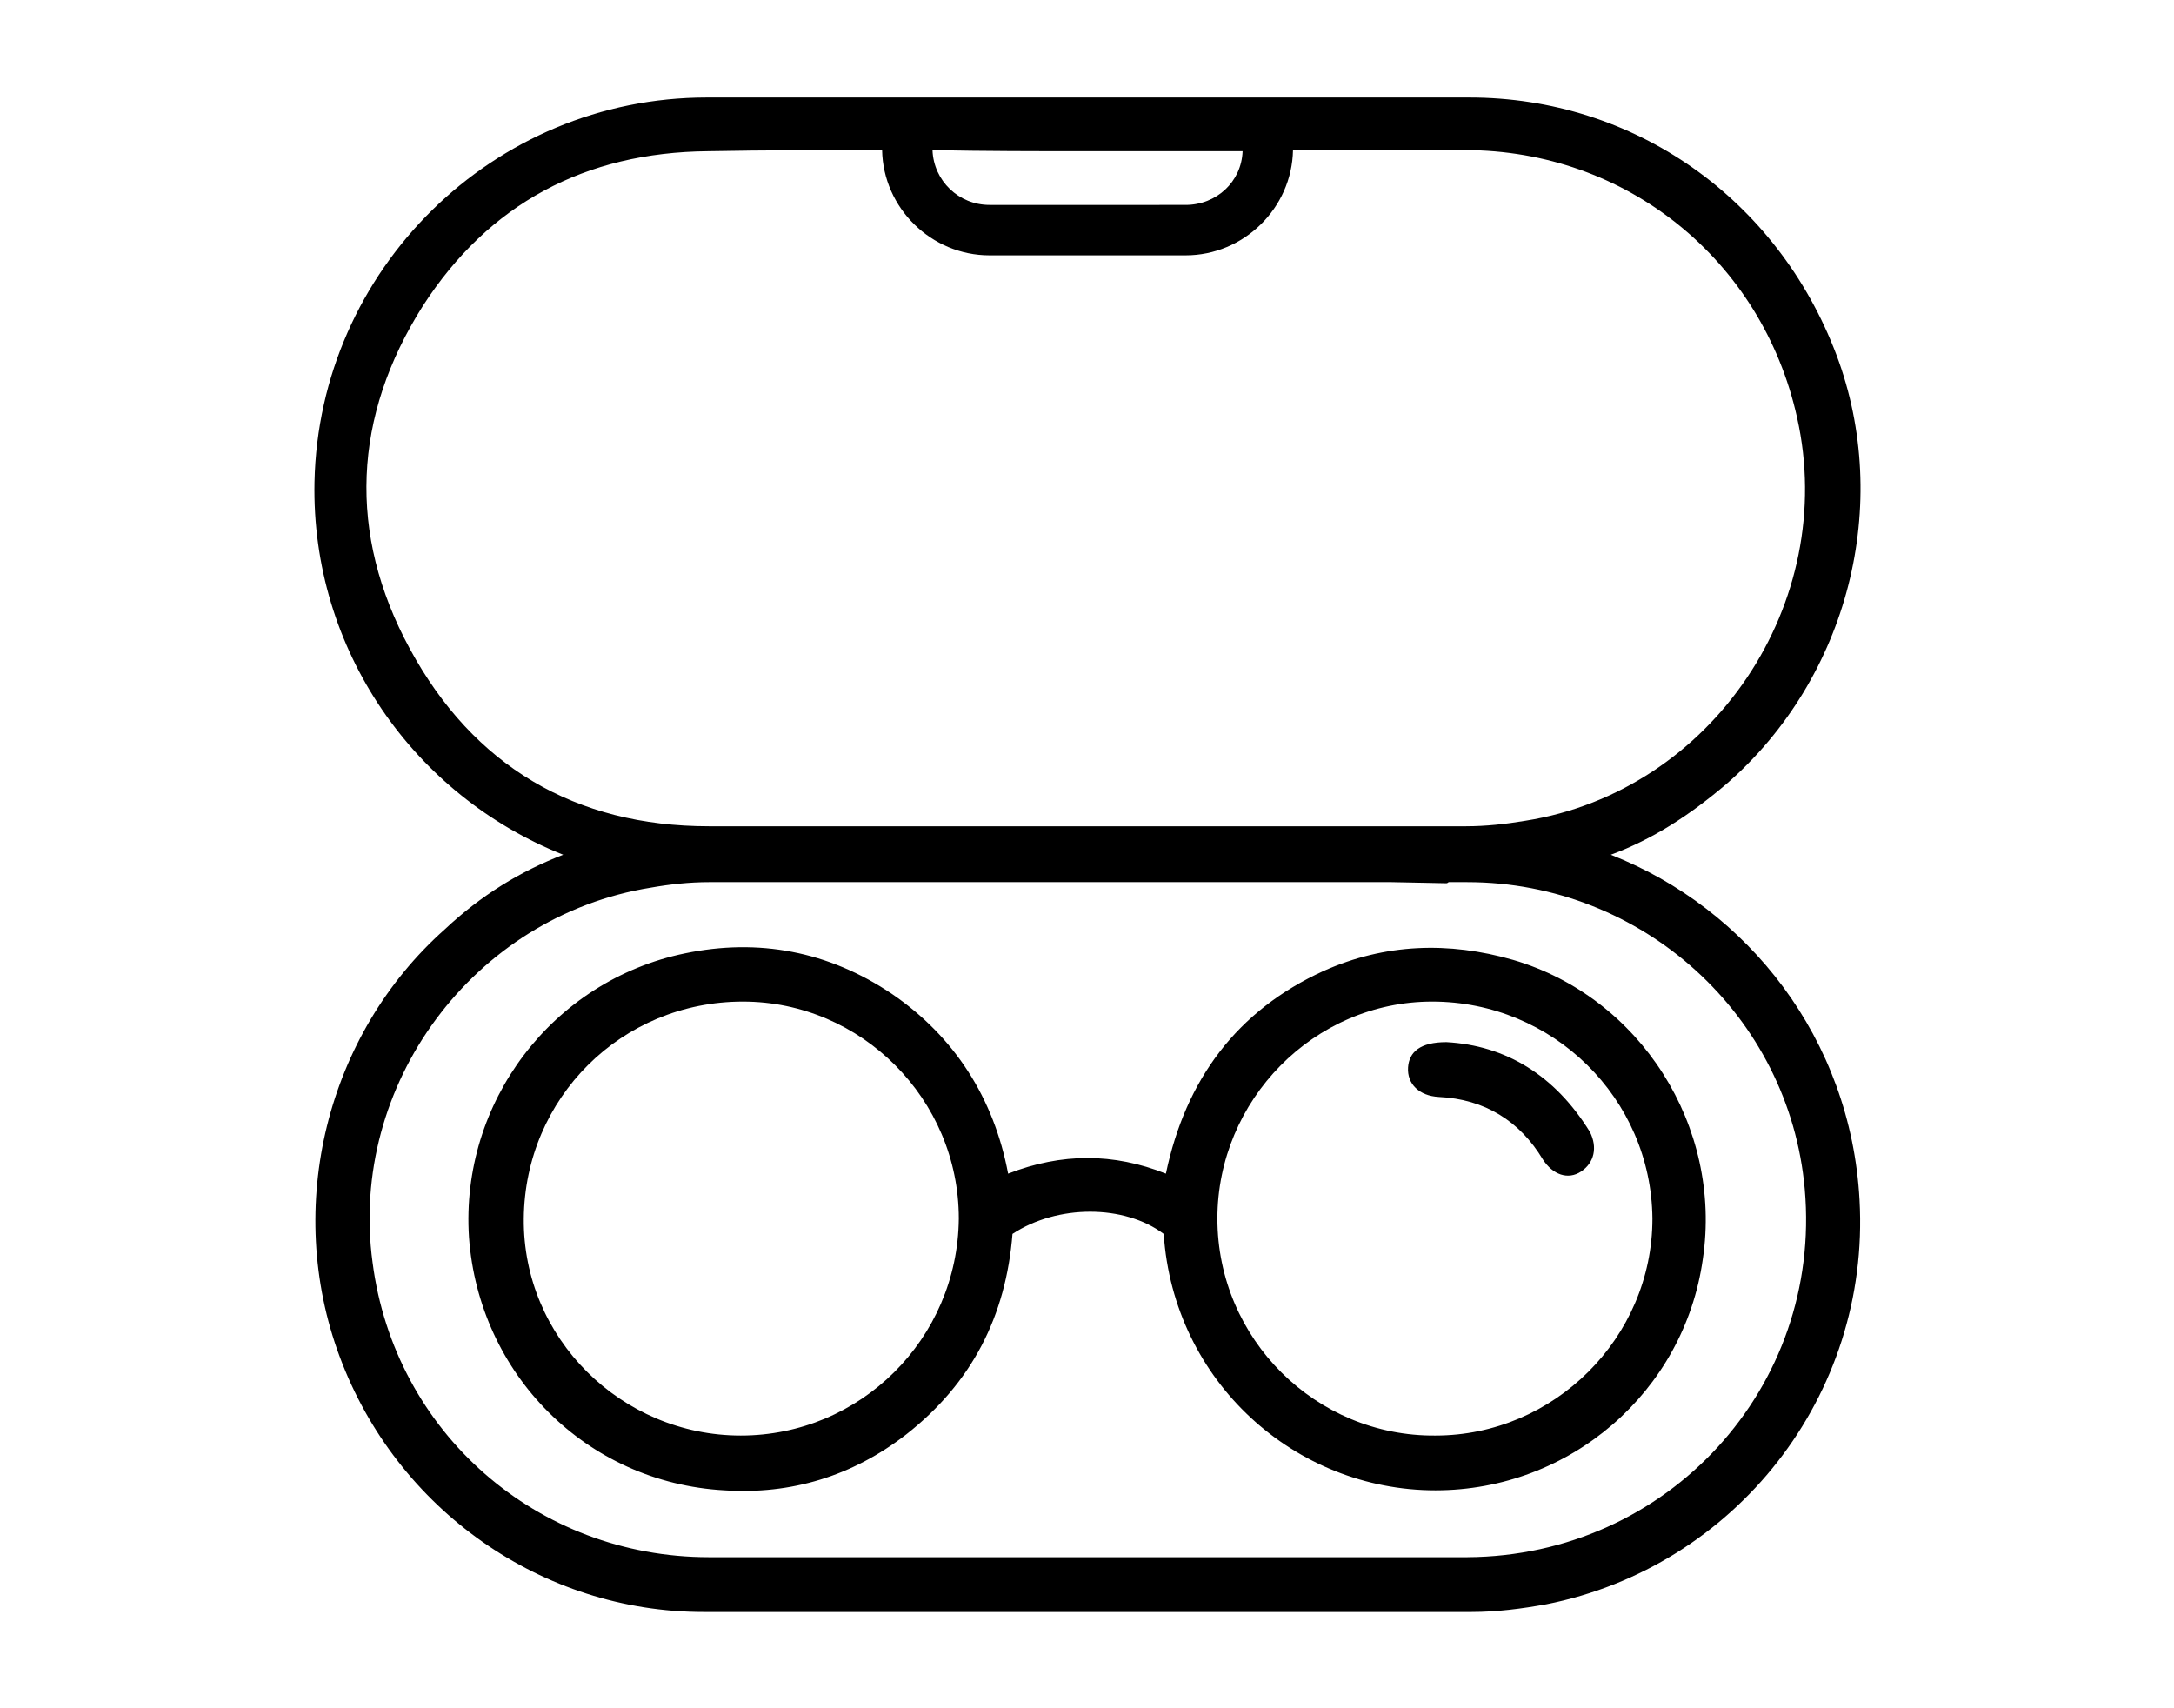
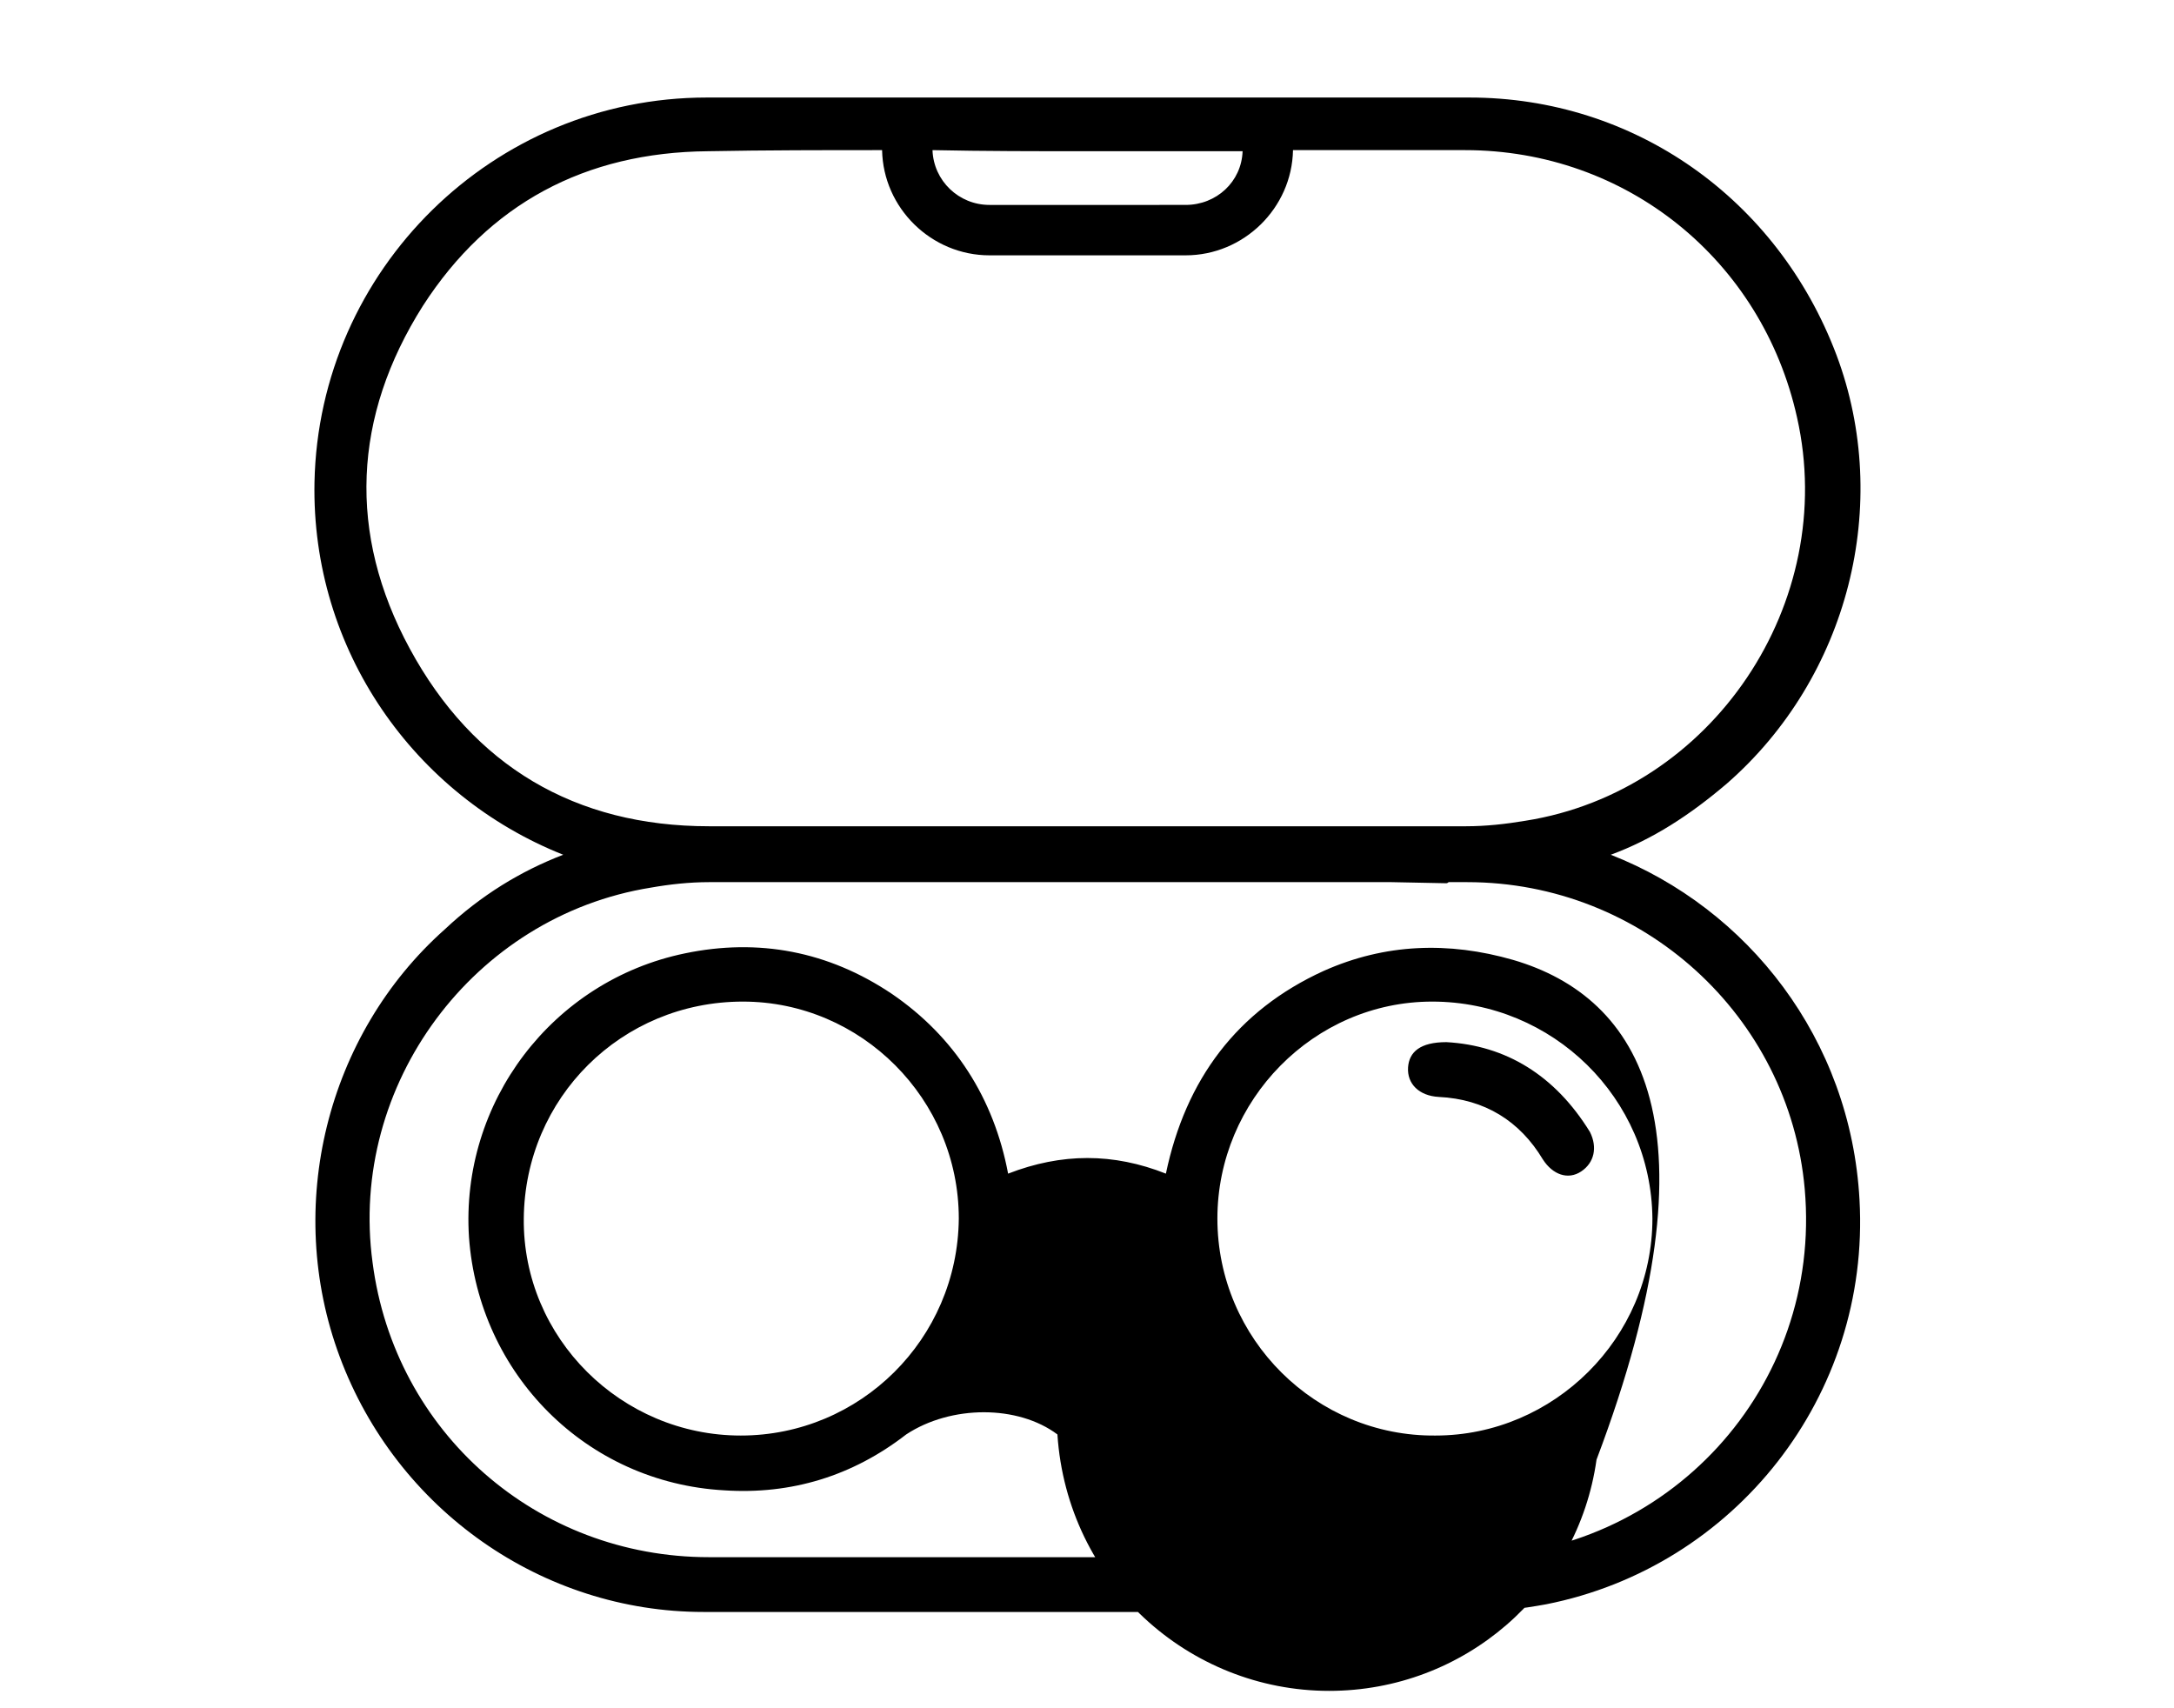
<svg xmlns="http://www.w3.org/2000/svg" version="1.1" id="Layer_1" x="0px" y="0px" viewBox="0 0 198.4 155.9" style="enable-background:new 0 0 198.4 155.9;" xml:space="preserve">
  <g>
-     <path d="M147,78c3.8-1.4,7.2-3.6,10.6-6.5c11.1-9.7,15.1-25.5,10-39.1c-5.4-14.3-18.5-23.5-33.5-23.5c-23.2,0-46.4,0-69.6,0   C45,8.9,29.1,24.6,28.7,44c-0.3,15.3,9.1,28.6,22.7,34c-3.9,1.5-7.5,3.7-10.8,6.8c-10.8,9.6-14.7,25.3-9.6,39   c5.2,14,18.5,23.3,33.2,23.3c23.4,0,46.7,0,70.1,0c2.3,0,4.6-0.3,6.8-0.7c17.2-3.4,29.6-19,28.6-36.9C168.9,94.8,159.5,82.9,147,78   z M99.2,13.8c4.8,0,9.4,0,14.2,0c-0.1,2.8-2.4,4.9-5.2,4.9H90.3c-2.8,0-5.1-2.2-5.2-5C89.8,13.8,94.6,13.8,99.2,13.8z M37.4,59.2   c-5.7-10.5-5.2-21.2,1.2-31.3c6-9.3,14.8-14,26-14.1c5.3-0.1,10.6-0.1,15.9-0.1c0.1,5.3,4.5,9.6,9.8,9.6h17.9   c5.3,0,9.7-4.3,9.8-9.6c5.2,0,10.5,0,15.7,0c14.7,0,27.1,10,30.3,24.4c3.8,16.9-7.7,34.1-24.8,36.8c-1.8,0.3-3.6,0.5-5.4,0.5   c-3.3,0-6.6,0-9.9,0h-52c-2.4,0-4.9,0-7.2,0C52.5,75.4,43.2,69.9,37.4,59.2z M133.9,142.1c-11.6,0-23.1,0-34.7,0   c-11.5,0-23,0-34.5,0C49,142.1,36,130.7,34,115.2C31.8,99,43.2,83.6,59.4,81c1.7-0.3,3.5-0.5,5.3-0.5c2.2,0,4.5,0,6.7,0h0.3H127   l5,0.1c0,0,0.1,0,0.2-0.1c0.6,0,1.1,0,1.7,0c16,0,29.4,12.2,30.8,28C166.3,126.6,152.2,142,133.9,142.1z M138.1,87.6   c-5.9-1.7-11.7-1.5-17.3,1c-7.9,3.6-12.6,9.9-14.4,18.5c-4.8-1.9-9.5-1.9-14.4,0c-1.3-6.9-4.9-12.5-10.6-16.4   c-5.8-3.9-12.2-5.1-18.9-3.7c-12.1,2.5-20.5,13.6-19.7,25.9c0.9,12.5,10.7,22.4,23.3,23.1c6.1,0.4,11.7-1.3,16.6-5.1   c6-4.7,9.1-10.8,9.7-18.3c4.1-2.7,10.2-2.7,13.8,0c0.9,13.5,12,23.4,24.8,23.4c12.3,0,22.7-9,24.4-21.1   C157.2,102.8,149.7,91,138.1,87.6z M67.6,131c-10.9,0-19.9-8.9-19.8-19.8c0.1-11,8.9-19.8,20-19.8c10.8,0,19.7,8.9,19.7,19.8   C87.4,122.2,78.5,131,67.6,131z M131,131c-10.9,0.1-19.9-8.8-19.9-19.8c0-10.8,8.8-19.8,19.6-19.8c11,0,20,8.8,20.1,19.8   C150.8,122.1,141.8,131,131,131z M132,95.1c-2.4,0-3.4,0.9-3.5,2.3c-0.1,1.5,1,2.6,2.8,2.7c4.2,0.2,7.4,2.2,9.5,5.7   c0.9,1.4,2.3,1.9,3.5,1.1s1.5-2.2,0.8-3.6C141.9,98.1,137.4,95.4,132,95.1z" />
+     <path d="M147,78c3.8-1.4,7.2-3.6,10.6-6.5c11.1-9.7,15.1-25.5,10-39.1c-5.4-14.3-18.5-23.5-33.5-23.5c-23.2,0-46.4,0-69.6,0   C45,8.9,29.1,24.6,28.7,44c-0.3,15.3,9.1,28.6,22.7,34c-3.9,1.5-7.5,3.7-10.8,6.8c-10.8,9.6-14.7,25.3-9.6,39   c5.2,14,18.5,23.3,33.2,23.3c23.4,0,46.7,0,70.1,0c2.3,0,4.6-0.3,6.8-0.7c17.2-3.4,29.6-19,28.6-36.9C168.9,94.8,159.5,82.9,147,78   z M99.2,13.8c4.8,0,9.4,0,14.2,0c-0.1,2.8-2.4,4.9-5.2,4.9H90.3c-2.8,0-5.1-2.2-5.2-5C89.8,13.8,94.6,13.8,99.2,13.8z M37.4,59.2   c-5.7-10.5-5.2-21.2,1.2-31.3c6-9.3,14.8-14,26-14.1c5.3-0.1,10.6-0.1,15.9-0.1c0.1,5.3,4.5,9.6,9.8,9.6h17.9   c5.3,0,9.7-4.3,9.8-9.6c5.2,0,10.5,0,15.7,0c14.7,0,27.1,10,30.3,24.4c3.8,16.9-7.7,34.1-24.8,36.8c-1.8,0.3-3.6,0.5-5.4,0.5   c-3.3,0-6.6,0-9.9,0h-52c-2.4,0-4.9,0-7.2,0C52.5,75.4,43.2,69.9,37.4,59.2z M133.9,142.1c-11.6,0-23.1,0-34.7,0   c-11.5,0-23,0-34.5,0C49,142.1,36,130.7,34,115.2C31.8,99,43.2,83.6,59.4,81c1.7-0.3,3.5-0.5,5.3-0.5c2.2,0,4.5,0,6.7,0h0.3H127   l5,0.1c0,0,0.1,0,0.2-0.1c0.6,0,1.1,0,1.7,0c16,0,29.4,12.2,30.8,28C166.3,126.6,152.2,142,133.9,142.1z M138.1,87.6   c-5.9-1.7-11.7-1.5-17.3,1c-7.9,3.6-12.6,9.9-14.4,18.5c-4.8-1.9-9.5-1.9-14.4,0c-1.3-6.9-4.9-12.5-10.6-16.4   c-5.8-3.9-12.2-5.1-18.9-3.7c-12.1,2.5-20.5,13.6-19.7,25.9c0.9,12.5,10.7,22.4,23.3,23.1c6.1,0.4,11.7-1.3,16.6-5.1   c4.1-2.7,10.2-2.7,13.8,0c0.9,13.5,12,23.4,24.8,23.4c12.3,0,22.7-9,24.4-21.1   C157.2,102.8,149.7,91,138.1,87.6z M67.6,131c-10.9,0-19.9-8.9-19.8-19.8c0.1-11,8.9-19.8,20-19.8c10.8,0,19.7,8.9,19.7,19.8   C87.4,122.2,78.5,131,67.6,131z M131,131c-10.9,0.1-19.9-8.8-19.9-19.8c0-10.8,8.8-19.8,19.6-19.8c11,0,20,8.8,20.1,19.8   C150.8,122.1,141.8,131,131,131z M132,95.1c-2.4,0-3.4,0.9-3.5,2.3c-0.1,1.5,1,2.6,2.8,2.7c4.2,0.2,7.4,2.2,9.5,5.7   c0.9,1.4,2.3,1.9,3.5,1.1s1.5-2.2,0.8-3.6C141.9,98.1,137.4,95.4,132,95.1z" />
  </g>
</svg>